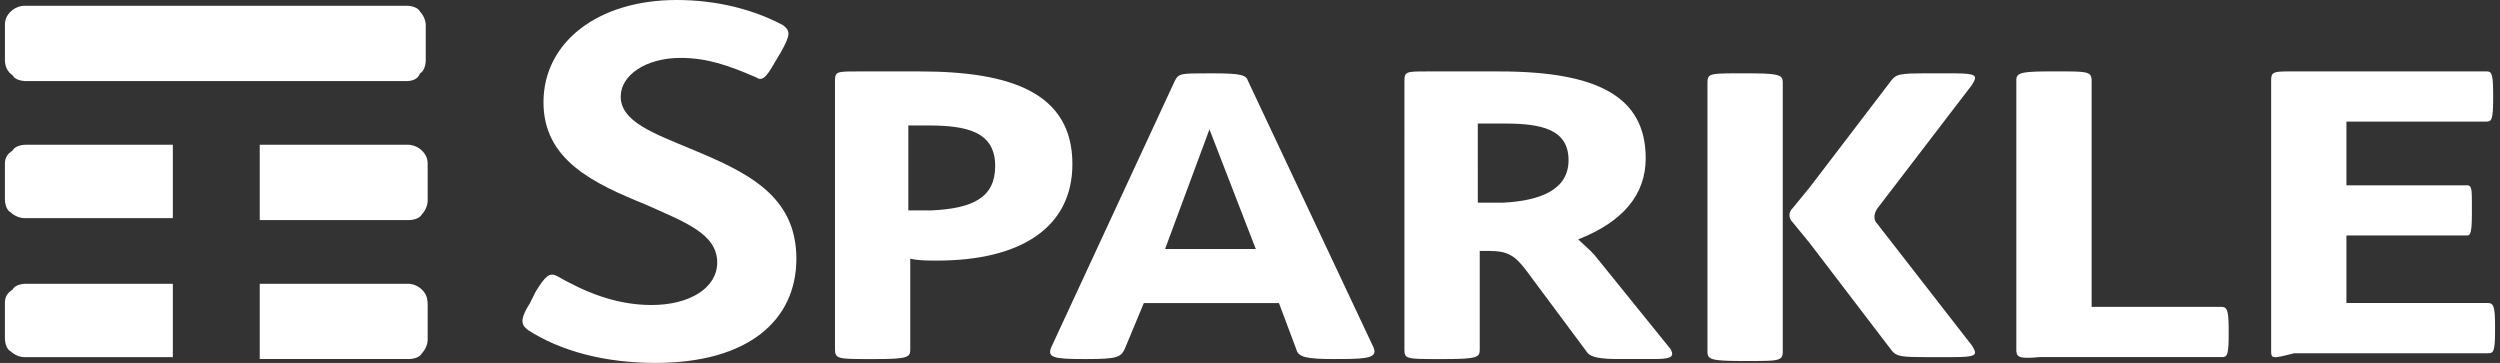
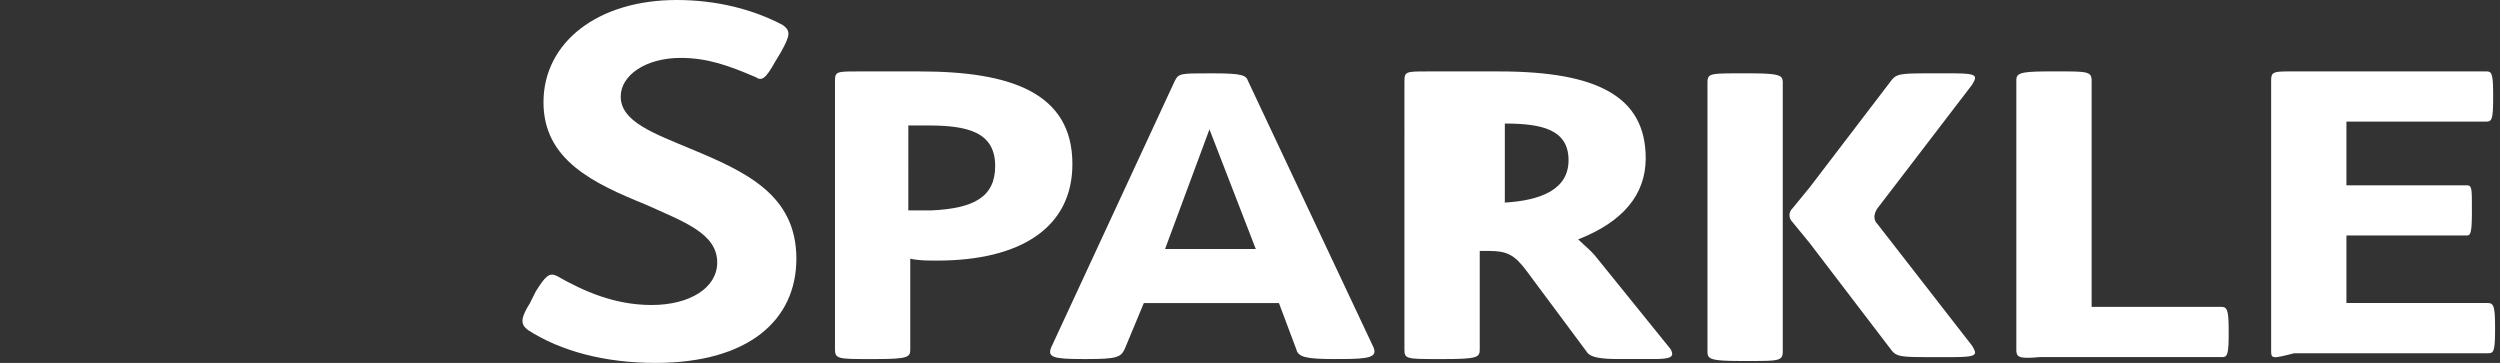
<svg xmlns="http://www.w3.org/2000/svg" fill="none" viewBox="0 0 124 18">
  <rect x="0" y="0" width="124" height="18" fill="#333333" stroke="none" />
-   <path fill="#fff" fill-rule="evenodd" d="M1.298 4.021h18.861c.288 0 .575-.095.67-.383.192-.095.288-.383.288-.67V1.245c0-.192-.096-.479-.287-.67-.096-.192-.383-.288-.67-.288H1.202c-.191 0-.479.096-.67.287-.192.192-.287.383-.287.67v1.724c0 .287.095.575.383.766.095.192.383.287.67.287Zm18.957 3.16c.192 0 .479.096.67.287.192.192.287.383.287.67v1.82c0 .19-.095.478-.287.67-.096.191-.383.287-.67.287h-7.372V7.18h7.372Zm-11.68 6.894H1.297c-.287 0-.575.095-.67.287-.288.191-.383.383-.383.67v1.723c0 .288.095.575.287.67.191.192.479.288.67.288h7.372v-3.639Zm12.35.287a1.034 1.034 0 0 0-.67-.287h-7.372v3.733h7.372c.287 0 .575-.095.67-.287.192-.191.287-.478.287-.67v-1.723c0-.383-.095-.575-.287-.766ZM8.575 7.18H1.297c-.287 0-.575.096-.67.287-.288.192-.383.383-.383.67v1.724c0 .287.095.574.287.67.191.191.479.287.67.287h7.372V7.181Z" clip-rule="evenodd" />
  <path fill="#fff" d="M26.191 16.372c-.383-.287-.383-.574.096-1.34l.287-.575c.48-.766.67-.957 1.054-.766 1.34.766 2.872 1.437 4.691 1.437 1.915 0 3.255-.862 3.255-2.107 0-1.436-1.627-2.01-3.542-2.872-2.585-1.053-5.075-2.202-5.075-5.075C26.957 2.106 29.638 0 33.564 0c2.01 0 3.83.479 5.266 1.245.383.287.383.478-.096 1.34l-.287.479c-.479.862-.67.957-.958.766-1.34-.575-2.393-.958-3.734-.958-1.723 0-2.968.862-2.968 1.915 0 1.245 1.628 1.82 3.447 2.585C37.011 8.522 39.5 9.67 39.5 12.83c0 3.064-2.394 5.17-6.99 5.17-2.489 0-4.69-.575-6.319-1.628" />
-   <path fill="#fff" fill-rule="evenodd" d="M41.415 4.021V17.33c0 .479.191.479 1.723.479h.287c1.628 0 1.724-.096 1.724-.48v-4.5c.383.096.861.096 1.34.096 4.117 0 6.702-1.627 6.702-4.787 0-3.542-3.063-4.595-7.563-4.595h-3.064c-1.053 0-1.15 0-1.15.478Zm4.595 2.202c1.915 0 3.351.288 3.351 2.011 0 1.532-1.053 2.106-3.16 2.202h-1.148V6.223h.957ZM66.213 17.808h.287c1.436 0 1.82-.095 1.628-.574L61.904 4.021c-.096-.287-.287-.383-1.723-.383h-.192c-1.436 0-1.532 0-1.723.383l-6.128 13.213c-.191.479.096.574 1.532.574h.287c1.437 0 1.628-.095 1.82-.478l.957-2.298h6.702l.862 2.298c.096.383.479.479 1.915.479ZM59.989 6.415l2.298 5.936h-4.5l2.202-5.936ZM80.287 17.808h1.724c.861 0 1.053-.095.861-.478l-3.638-4.5c-.195-.26-.433-.476-.657-.677-.105-.096-.208-.188-.3-.28 2.202-.862 3.35-2.203 3.35-4.022 0-3.064-2.393-4.308-7.276-4.308H70.81c-1.054 0-1.15 0-1.15.478V17.33c0 .479.096.479 1.724.479h.287c1.628 0 1.724-.096 1.724-.48v-4.882h.478c.862 0 1.245.191 1.82.957l3.063 4.117c.192.192.575.287 1.532.287ZM74.64 6.128c1.819 0 3.16.287 3.16 1.819 0 1.436-1.341 2.01-3.256 2.106h-1.245V6.128h1.34Z" clip-rule="evenodd" />
+   <path fill="#fff" fill-rule="evenodd" d="M41.415 4.021V17.33c0 .479.191.479 1.723.479h.287c1.628 0 1.724-.096 1.724-.48v-4.5c.383.096.861.096 1.34.096 4.117 0 6.702-1.627 6.702-4.787 0-3.542-3.063-4.595-7.563-4.595h-3.064c-1.053 0-1.15 0-1.15.478Zm4.595 2.202c1.915 0 3.351.288 3.351 2.011 0 1.532-1.053 2.106-3.16 2.202h-1.148V6.223h.957ZM66.213 17.808h.287c1.436 0 1.82-.095 1.628-.574L61.904 4.021c-.096-.287-.287-.383-1.723-.383h-.192c-1.436 0-1.532 0-1.723.383l-6.128 13.213c-.191.479.096.574 1.532.574h.287c1.437 0 1.628-.095 1.82-.478l.957-2.298h6.702l.862 2.298c.096.383.479.479 1.915.479ZM59.989 6.415l2.298 5.936h-4.5l2.202-5.936ZM80.287 17.808h1.724c.861 0 1.053-.095.861-.478l-3.638-4.5c-.195-.26-.433-.476-.657-.677-.105-.096-.208-.188-.3-.28 2.202-.862 3.35-2.203 3.35-4.022 0-3.064-2.393-4.308-7.276-4.308H70.81c-1.054 0-1.15 0-1.15.478V17.33c0 .479.096.479 1.724.479h.287c1.628 0 1.724-.096 1.724-.48v-4.882h.478c.862 0 1.245.191 1.82.957l3.063 4.117c.192.192.575.287 1.532.287ZM74.64 6.128c1.819 0 3.16.287 3.16 1.819 0 1.436-1.341 2.01-3.256 2.106h-1.245h1.34Z" clip-rule="evenodd" />
  <path fill="#fff" d="M100.01 17.33V4.02c0-.383.096-.478 1.724-.478h.287c1.532 0 1.724 0 1.724.478v11.202h6.414c.288 0 .383.096.383 1.15v.19c0 1.15-.095 1.15-.383 1.15h-9c-1.053.095-1.149 0-1.149-.383M112.649 17.33V4.02c0-.478.096-.478 1.149-.478h9.479c.287 0 .383 0 .383 1.148v.192c0 1.149-.096 1.149-.383 1.149h-6.894v3.16h5.936c.287 0 .287.095.287 1.148v.192c0 1.149-.095 1.149-.287 1.149h-5.936v3.35h6.989c.288 0 .383.097.383 1.15v.191c0 1.15-.095 1.15-.383 1.15h-9.574c-1.149.287-1.149.287-1.149-.192M88.425 7.085V4.117c0-.383-.096-.479-1.723-.479h-.287c-1.628 0-1.724 0-1.724.479v13.308c0 .383.096.48 1.724.48h.287c1.532 0 1.723 0 1.723-.48V7.085ZM93.117 11.106c-.192-.191-.192-.478 0-.766l4.691-6.127c.288-.479.288-.575-1.053-.575h-.766c-1.723 0-1.915 0-2.202.383l-4.021 5.266-.862 1.053a.463.463 0 0 0 0 .67l.862 1.054 4.021 5.266c.287.383.479.383 2.202.383h.766c1.34 0 1.34-.096 1.053-.575l-4.691-6.032Z" />
</svg>